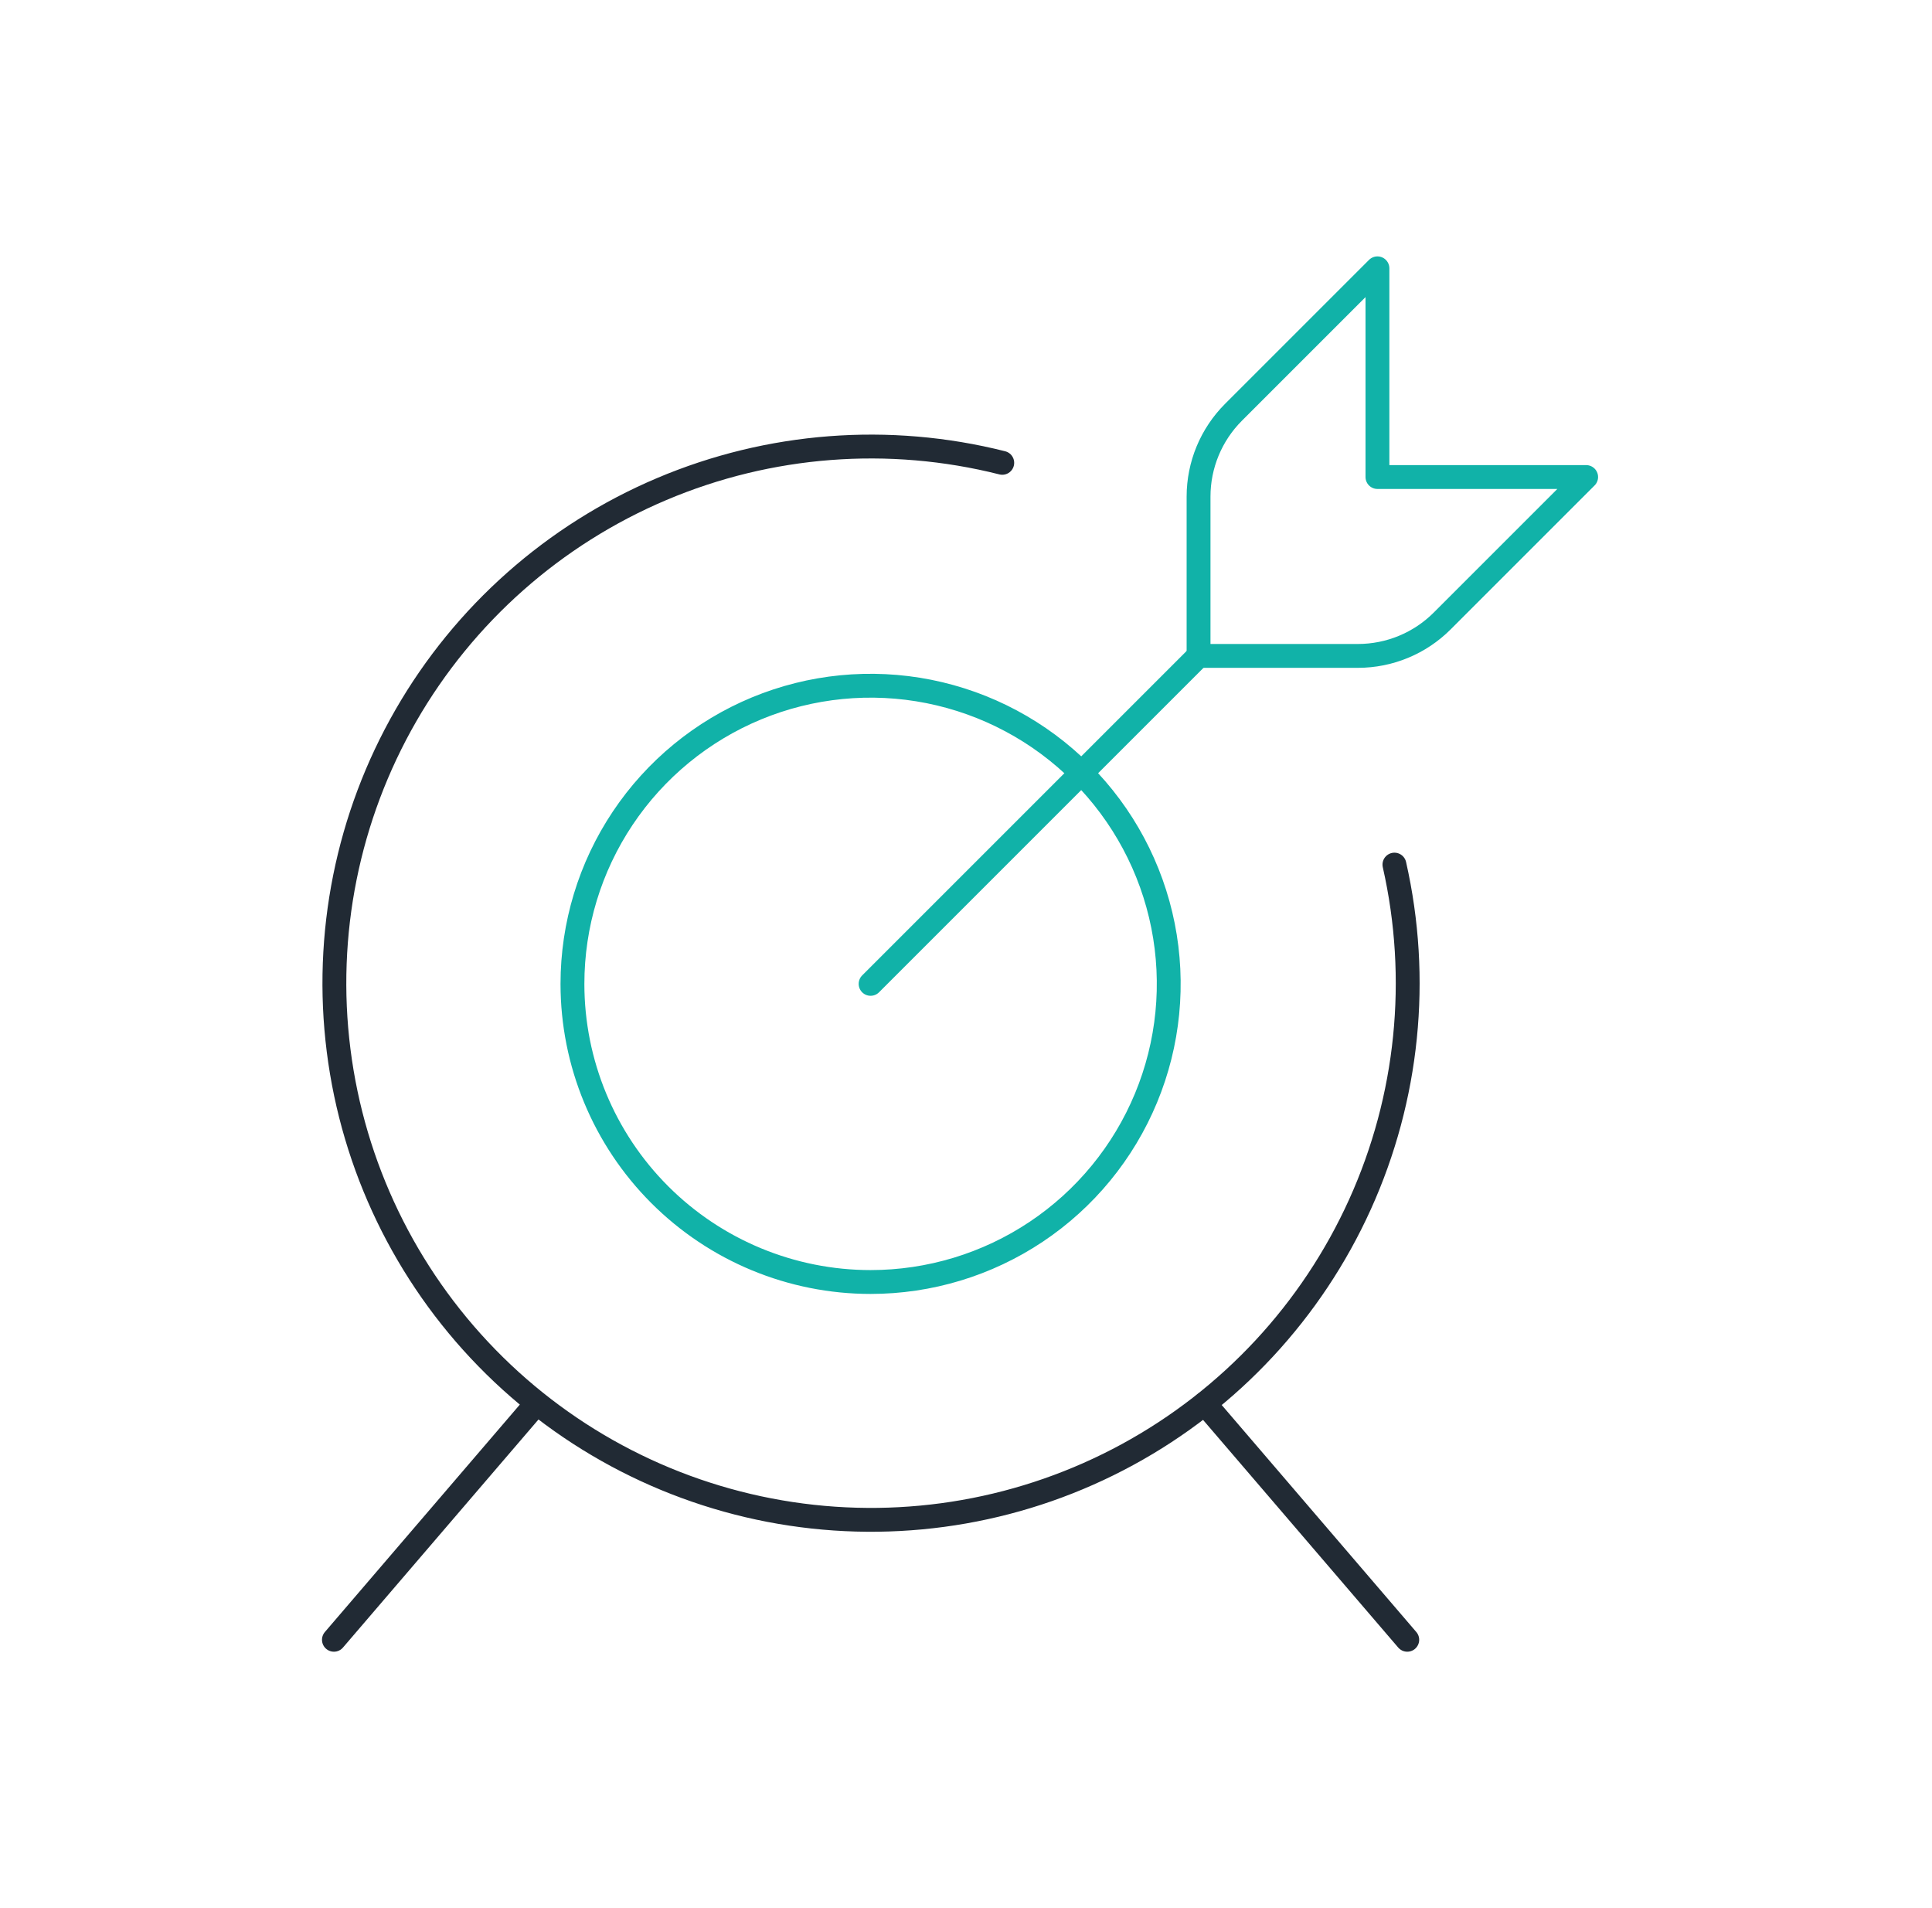
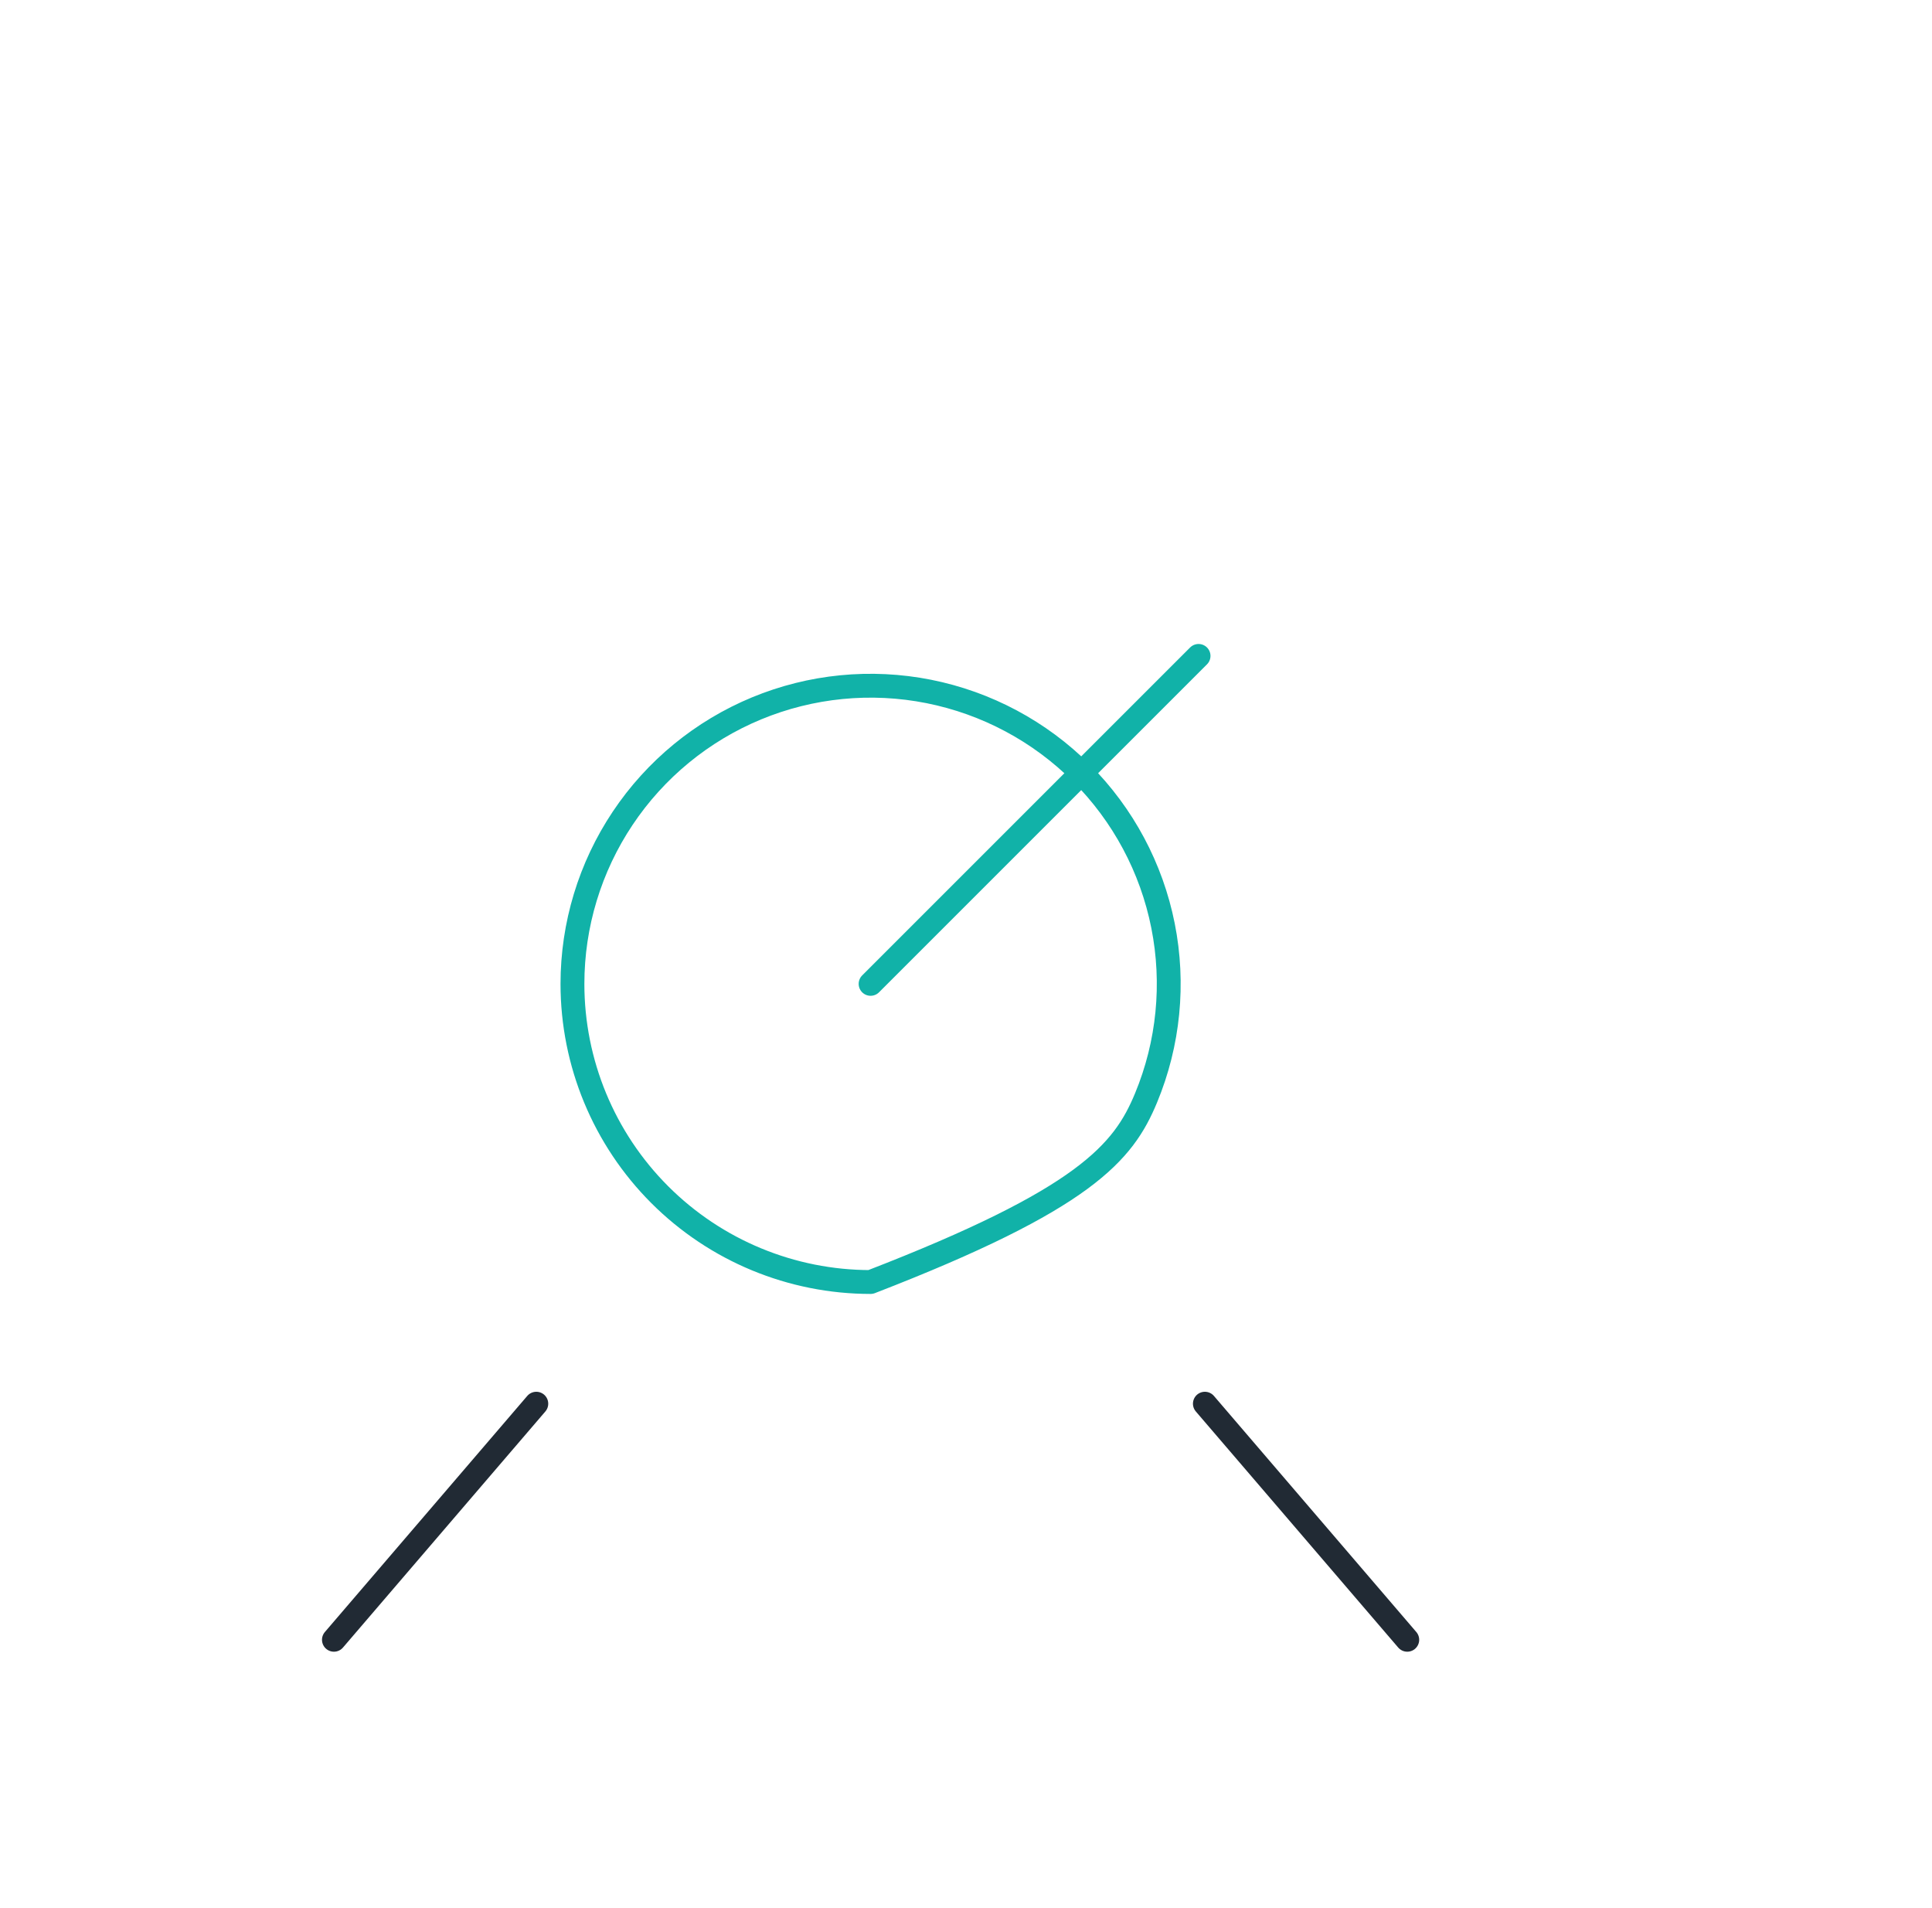
<svg xmlns="http://www.w3.org/2000/svg" width="81" height="80" viewBox="0 0 81 80" fill="none">
-   <path d="M36.5 53.75C38.972 53.75 41.389 53.017 43.445 51.643C45.5 50.27 47.102 48.318 48.048 46.033C48.995 43.749 49.242 41.236 48.76 38.811C48.278 36.387 47.087 34.159 45.339 32.411C43.591 30.663 41.363 29.473 38.939 28.99C36.514 28.508 34.001 28.755 31.716 29.701C29.432 30.648 27.48 32.25 26.107 34.305C24.733 36.361 24 38.778 24 41.25C24 44.565 25.317 47.745 27.661 50.089C30.005 52.433 33.185 53.75 36.5 53.75Z" stroke="#11B2A8" stroke-linecap="round" stroke-linejoin="round" />
-   <path d="M58.462 36.25C59.545 41.03 59.038 46.033 57.017 50.498C54.997 54.963 51.573 58.647 47.267 60.988C42.962 63.33 38.009 64.201 33.163 63.47C28.316 62.739 23.841 60.445 20.418 56.938C16.994 53.431 14.809 48.901 14.196 44.039C13.582 39.176 14.573 34.246 17.018 29.998C19.463 25.75 23.228 22.417 27.741 20.505C32.254 18.593 37.267 18.206 42.02 19.405" stroke="#212A34" stroke-linecap="round" stroke-linejoin="round" />
+   <path d="M36.5 53.75C45.5 50.27 47.102 48.318 48.048 46.033C48.995 43.749 49.242 41.236 48.76 38.811C48.278 36.387 47.087 34.159 45.339 32.411C43.591 30.663 41.363 29.473 38.939 28.99C36.514 28.508 34.001 28.755 31.716 29.701C29.432 30.648 27.48 32.25 26.107 34.305C24.733 36.361 24 38.778 24 41.25C24 44.565 25.317 47.745 27.661 50.089C30.005 52.433 33.185 53.75 36.5 53.75Z" stroke="#11B2A8" stroke-linecap="round" stroke-linejoin="round" />
  <path d="M22.485 58.852L14 68.75" stroke="#212A34" stroke-linecap="round" stroke-linejoin="round" />
  <path d="M50.515 58.852L59 68.75" stroke="#212A34" stroke-linecap="round" stroke-linejoin="round" />
  <path d="M36.5 41.25L50.25 27.5" stroke="#11B2A8" stroke-linecap="round" stroke-linejoin="round" />
-   <path d="M51.715 17.285C50.777 18.223 50.25 19.494 50.25 20.82V27.5H56.93C58.256 27.5 59.528 26.973 60.465 26.035L66.5 20H57.75V11.25L51.715 17.285Z" stroke="#11B2A8" stroke-linecap="round" stroke-linejoin="round" />
</svg>